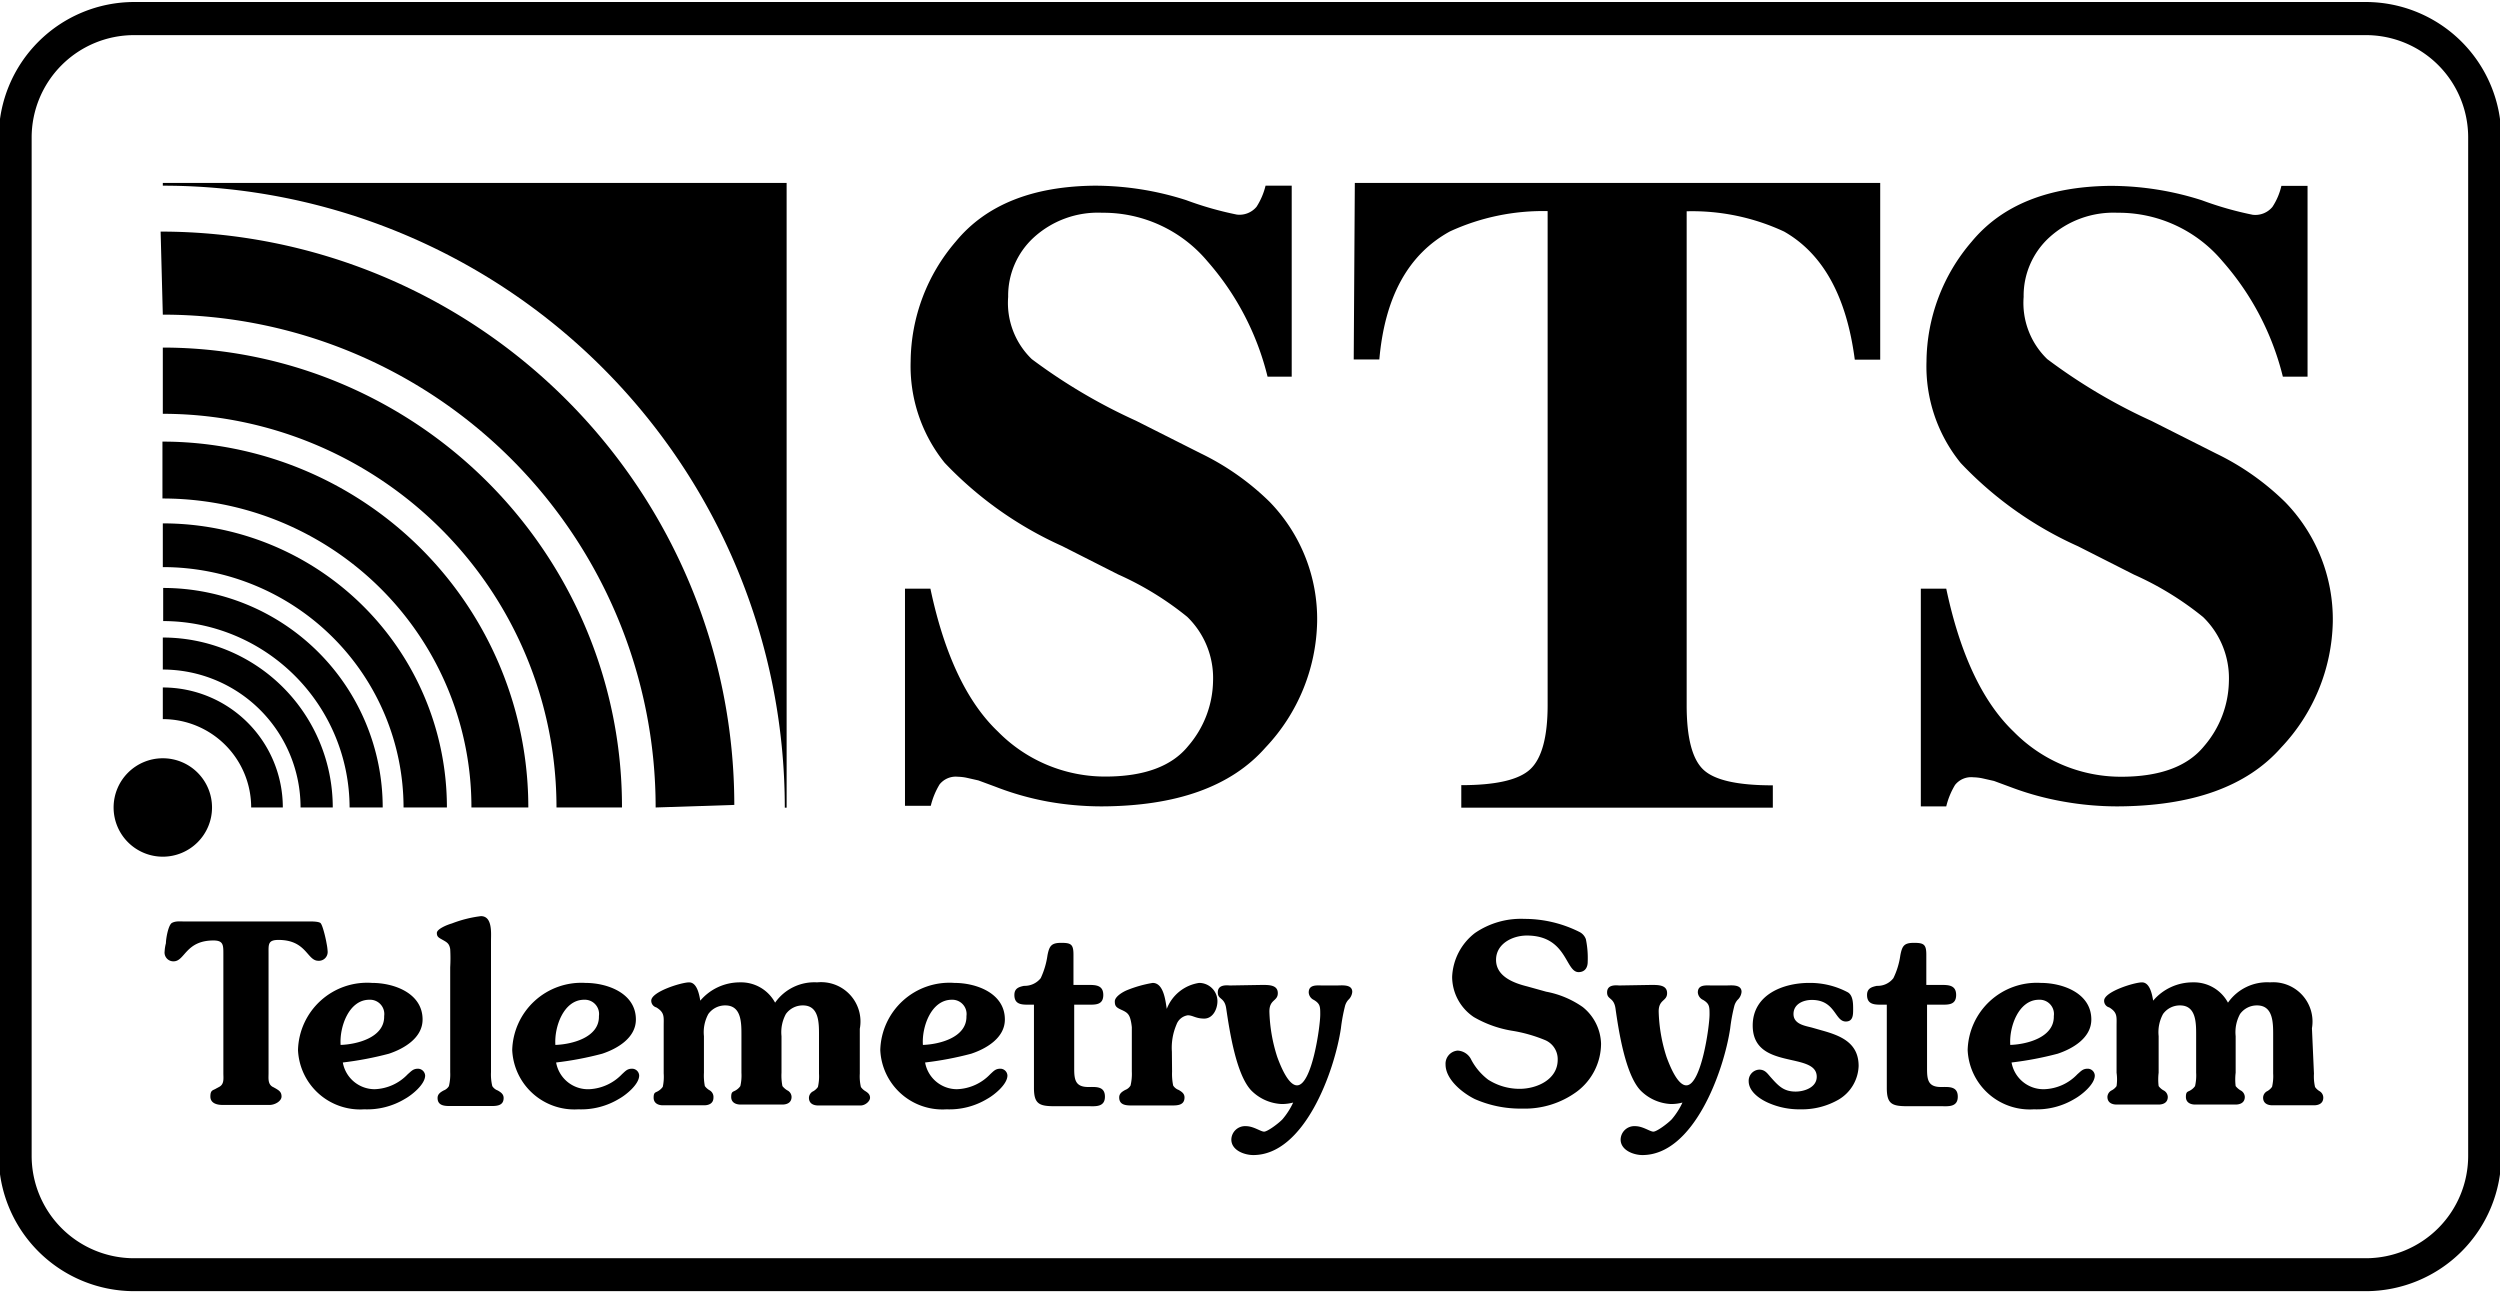
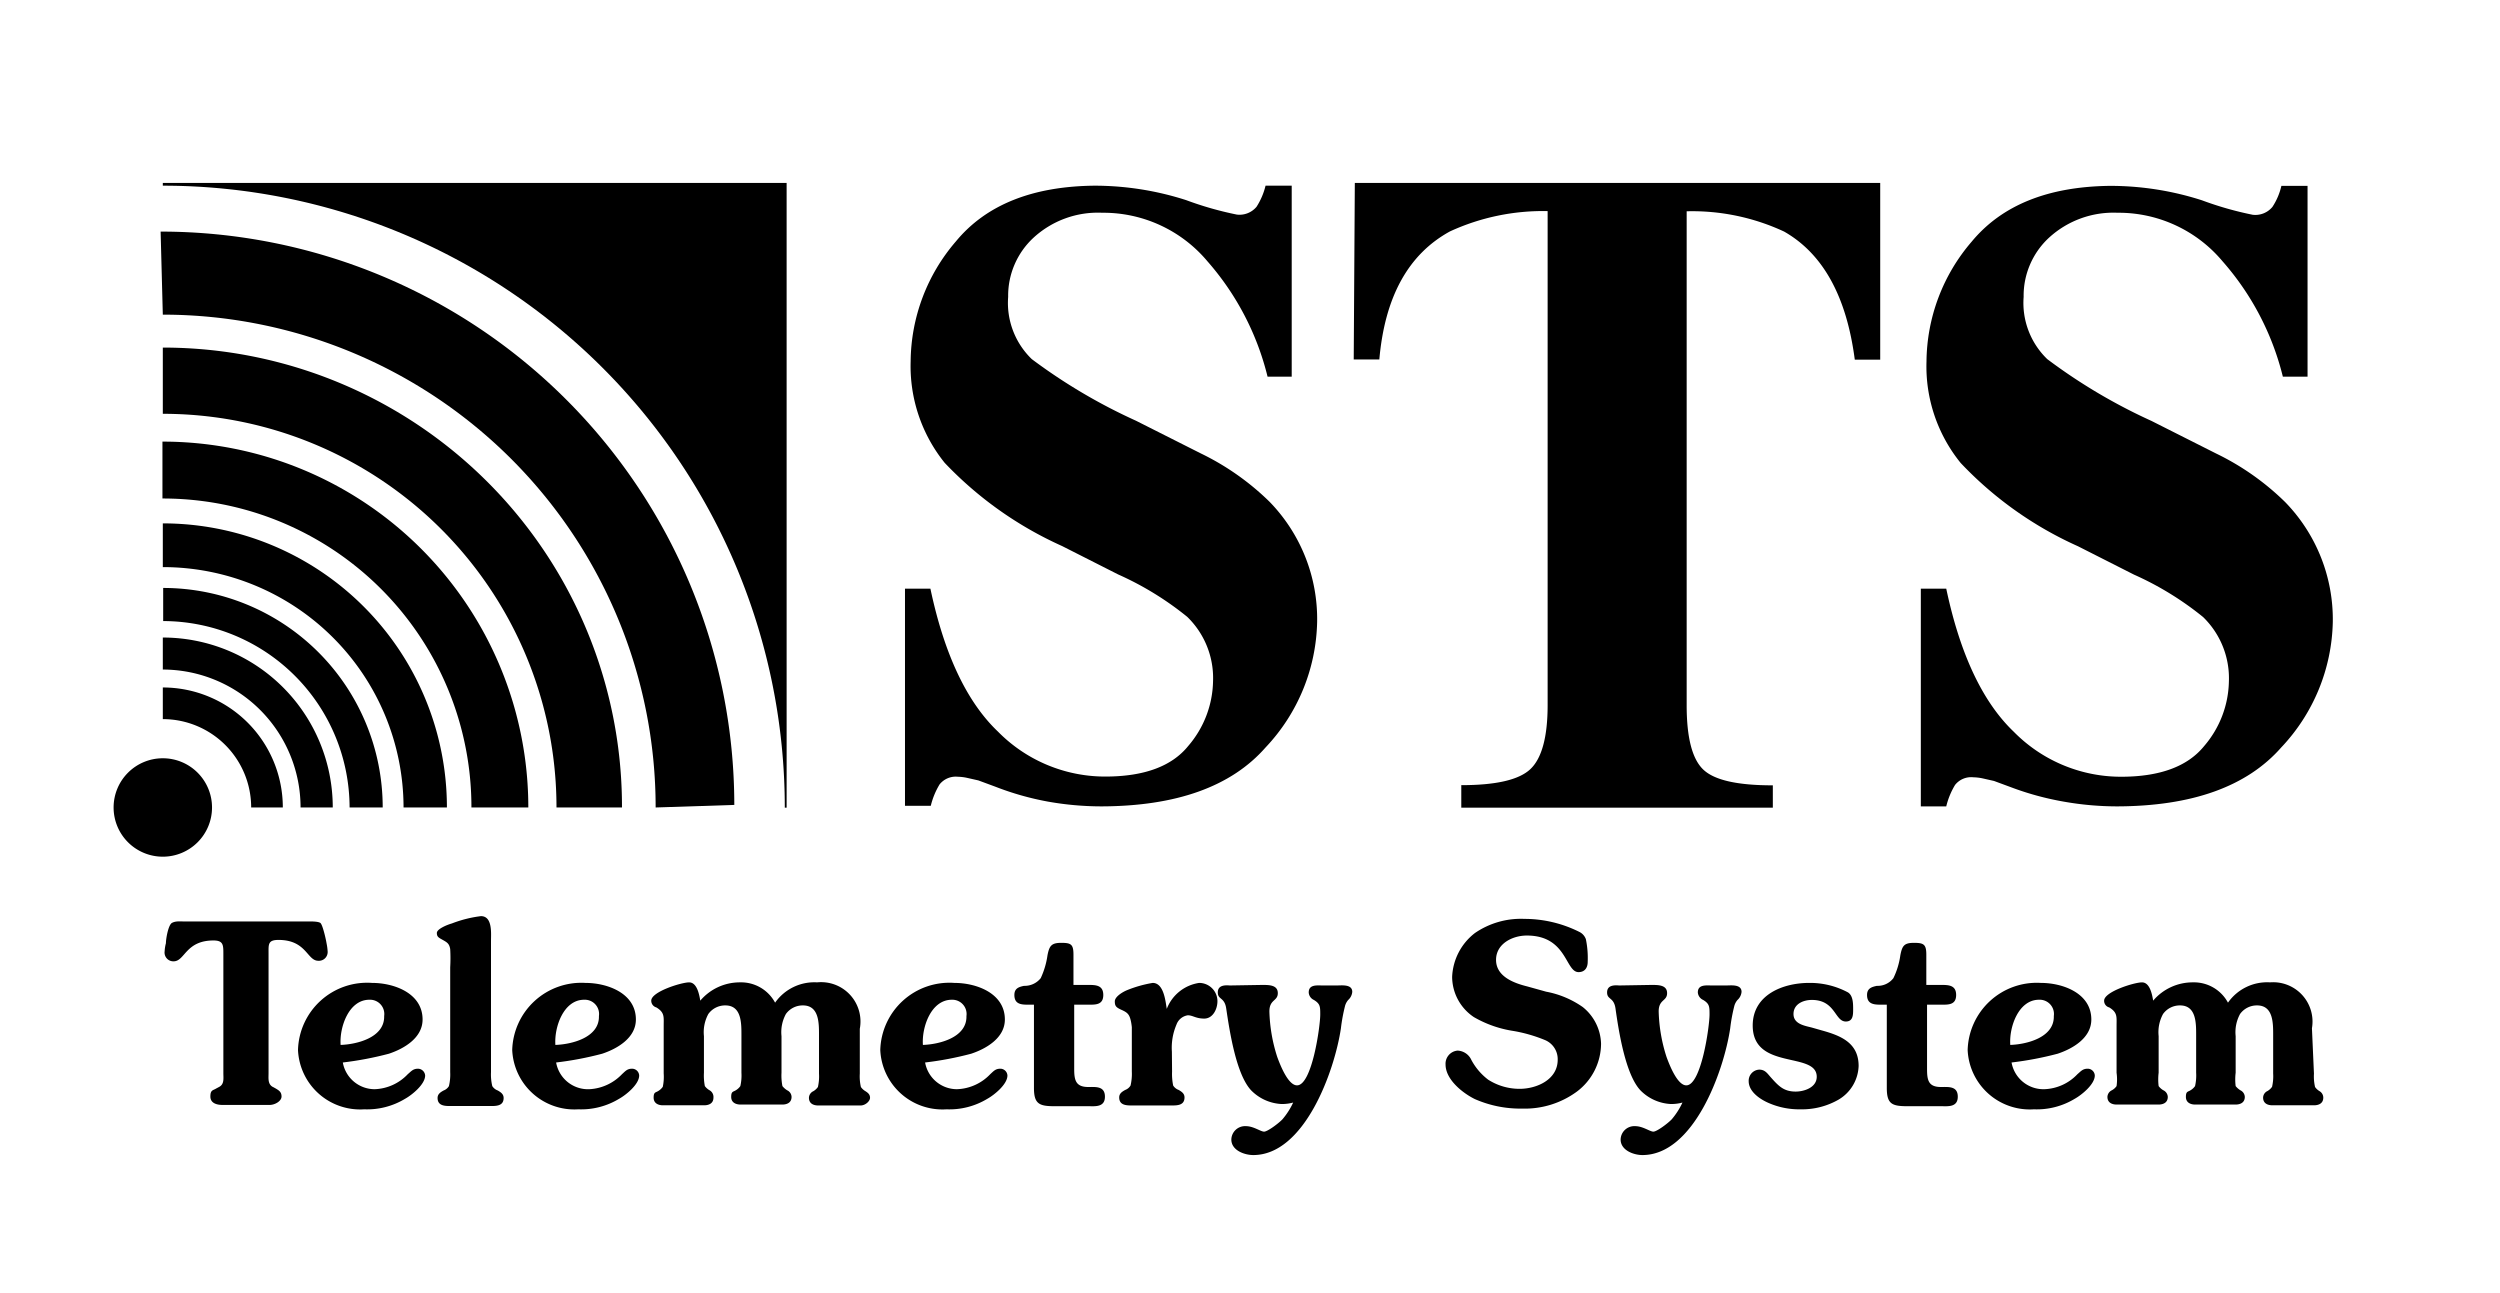
<svg xmlns="http://www.w3.org/2000/svg" id="Layer_1" data-name="Layer 1" viewBox="0 0 136.66 70.69">
  <title>Artboard 1</title>
-   <path d="M129.34,70.58H7.33a7.41,7.41,0,0,1-7.4-7.4V7.51A7.41,7.41,0,0,1,7.33.11h122a7.41,7.41,0,0,1,7.4,7.4V63.18a7.41,7.41,0,0,1-7.4,7.4ZM7.33,1.92a5.6,5.6,0,0,0-5.6,5.59V63.18a5.6,5.6,0,0,0,5.6,5.6h122a5.6,5.6,0,0,0,5.59-5.6V7.51a5.59,5.59,0,0,0-5.59-5.59Z" />
  <path d="M49.47,32.18h1.39Q52,37.57,54.56,40a8.22,8.22,0,0,0,5.85,2.45q3.2,0,4.55-1.68a5.57,5.57,0,0,0,1.35-3.53,4.66,4.66,0,0,0-1.41-3.52,16.92,16.92,0,0,0-3.78-2.32l-3.06-1.55a20.33,20.33,0,0,1-6.42-4.55,8.42,8.42,0,0,1-1.86-5.55,10.16,10.16,0,0,1,2.47-6.55q2.47-3,7.59-3.05a16.38,16.38,0,0,1,5,.79,18.36,18.36,0,0,0,2.77.79,1.21,1.21,0,0,0,1.08-.43,3.75,3.75,0,0,0,.49-1.15h1.43V20.59H69.29A14.93,14.93,0,0,0,66,14.28a7.42,7.42,0,0,0-5.75-2.65A5.2,5.2,0,0,0,56.49,13a4.32,4.32,0,0,0-1.38,3.23,4.27,4.27,0,0,0,1.29,3.4A30.53,30.53,0,0,0,62.1,23l3.53,1.78a14.21,14.21,0,0,1,3.77,2.65A9.19,9.19,0,0,1,72,34a10.28,10.28,0,0,1-2.82,6.86q-2.82,3.21-9,3.22a16.78,16.78,0,0,1-2.89-.26A15.69,15.69,0,0,1,54.4,43l-.92-.34-.62-.14a2.67,2.67,0,0,0-.5-.06,1.13,1.13,0,0,0-1,.42,4.12,4.12,0,0,0-.48,1.17H49.47Z" />
  <path d="M74.06,10h28.72l0,9.66h-1.39c-.45-3.46-1.74-5.79-3.86-7a11.89,11.89,0,0,0-5.33-1.11v27c0,1.77.3,2.94.91,3.52s1.87.86,3.8.86v1.22H79.88V42.92c1.9,0,3.16-.29,3.78-.88s.94-1.75.94-3.5v-27a12.17,12.17,0,0,0-5.34,1.11c-2.28,1.25-3.56,3.58-3.86,7H74Z" />
  <path d="M105,32.18h1.39q1.14,5.39,3.7,7.83a8.22,8.22,0,0,0,5.85,2.45q3.19,0,4.55-1.68a5.57,5.57,0,0,0,1.35-3.53,4.66,4.66,0,0,0-1.41-3.52,16.92,16.92,0,0,0-3.78-2.32l-3.06-1.55a20.15,20.15,0,0,1-6.41-4.55,8.37,8.37,0,0,1-1.87-5.55,10.16,10.16,0,0,1,2.47-6.55q2.48-3,7.59-3.05a16.38,16.38,0,0,1,5,.79,18.36,18.36,0,0,0,2.77.79,1.21,1.21,0,0,0,1.08-.43,3.52,3.52,0,0,0,.49-1.15h1.43V20.59h-1.35a14.93,14.93,0,0,0-3.3-6.31,7.41,7.41,0,0,0-5.74-2.65A5.21,5.21,0,0,0,112,13a4.32,4.32,0,0,0-1.38,3.23,4.27,4.27,0,0,0,1.29,3.4,30.53,30.53,0,0,0,5.7,3.38l3.53,1.78a14.21,14.21,0,0,1,3.77,2.65A9.19,9.19,0,0,1,127.52,34a10.28,10.28,0,0,1-2.82,6.86q-2.82,3.21-9,3.22a16.78,16.78,0,0,1-2.89-.26,15.9,15.9,0,0,1-2.89-.79l-.92-.34-.62-.14a2.67,2.67,0,0,0-.51-.06,1.12,1.12,0,0,0-1,.42,4.12,4.12,0,0,0-.48,1.17H105Z" />
  <path d="M8.9,10v.15a34,34,0,0,1,34,34H43V10Z" />
  <path d="M11.59,44.14A2.69,2.69,0,1,1,8.9,41.45,2.69,2.69,0,0,1,11.59,44.14Z" />
  <path d="M35.84,44.14A26.94,26.94,0,0,0,8.9,17.2l-.12-4.54A31.36,31.36,0,0,1,40.14,44Z" />
  <path d="M30.42,44.14A21.52,21.52,0,0,0,8.9,22.62V19A25.09,25.09,0,0,1,34,44.14Z" />
  <path d="M28.88,44.14a20,20,0,0,0-20-20v3.11A16.87,16.87,0,0,1,25.77,44.14Z" />
  <path d="M24.43,44.14A15.53,15.53,0,0,0,8.9,28.61V31A13.16,13.16,0,0,1,22.06,44.14Z" />
  <path d="M20.92,44.14a12,12,0,0,0-12-12v1.81A10.21,10.21,0,0,1,19.11,44.14Z" />
  <path d="M18.19,44.14A9.29,9.29,0,0,0,8.9,34.85V36.6a7.54,7.54,0,0,1,7.53,7.54Z" />
  <path d="M15.46,44.14A6.56,6.56,0,0,0,8.9,37.58v1.73a4.83,4.83,0,0,1,4.83,4.83Z" />
  <path d="M12.21,52.15c0-.49,0-.74-.54-.74-1.53,0-1.56,1.14-2.18,1.14A.48.48,0,0,1,9,52a2.13,2.13,0,0,1,.07-.44c0-.25.13-1,.33-1.11s.45-.08.61-.08h6.89c.16,0,.49,0,.61.08s.3.86.34,1.11a3.11,3.11,0,0,1,.06.44.48.48,0,0,1-.51.52c-.62,0-.64-1.14-2.18-1.14-.58,0-.54.25-.54.74v6.54c0,.29-.05.61.24.76l.15.08c.18.11.32.19.32.44s-.36.46-.65.46H12.16c-.3,0-.66-.09-.66-.46s.15-.33.32-.44l.15-.08c.3-.15.24-.47.24-.76Z" />
  <path d="M20.48,59.54a2.61,2.61,0,0,0,1.81-.82c.19-.16.29-.3.56-.3a.4.4,0,0,1,.39.37c0,.49-.73,1.07-1.09,1.27a4,4,0,0,1-2.24.58,3.4,3.4,0,0,1-3.62-3.24,3.78,3.78,0,0,1,4.05-3.67c1.2,0,2.76.56,2.76,2,0,1-1,1.59-1.84,1.87a18.06,18.06,0,0,1-2.52.48A1.77,1.77,0,0,0,20.48,59.54Zm.52-4a.78.78,0,0,0-.81-.89c-1.13,0-1.64,1.51-1.57,2.47C19.51,57.09,21,56.72,21,55.58Z" />
  <path d="M24.61,52.88a8.87,8.87,0,0,0,0-1c-.05-.29-.16-.36-.39-.49s-.34-.17-.34-.39.57-.45.82-.52a6.62,6.62,0,0,1,1.59-.4c.64,0,.55.94.55,1.35v7.18a2.73,2.73,0,0,0,.07.76.59.59,0,0,0,.3.24c.17.1.32.2.32.41,0,.44-.4.44-.73.44H24.65c-.32,0-.73,0-.73-.44,0-.21.15-.31.33-.41a.57.57,0,0,0,.29-.24,2.73,2.73,0,0,0,.07-.76Z" />
  <path d="M32.22,59.54A2.65,2.65,0,0,0,34,58.72c.18-.16.28-.3.55-.3a.39.39,0,0,1,.39.37c0,.49-.73,1.07-1.09,1.27a4,4,0,0,1-2.24.58A3.4,3.4,0,0,1,28,57.4a3.78,3.78,0,0,1,4-3.67c1.2,0,2.76.56,2.76,2,0,1-1,1.59-1.84,1.87a17.79,17.79,0,0,1-2.52.48A1.77,1.77,0,0,0,32.22,59.54Zm.52-4a.78.78,0,0,0-.81-.89c-1.13,0-1.64,1.51-1.57,2.47C31.25,57.09,32.74,56.72,32.74,55.58Z" />
  <path d="M47,58.69a2.58,2.58,0,0,0,.06.73.79.79,0,0,0,.25.23c.14.09.25.18.25.36s-.25.42-.52.42H44.73c-.27,0-.51-.11-.51-.42a.41.41,0,0,1,.24-.36.79.79,0,0,0,.25-.23,2.58,2.58,0,0,0,.06-.73V56.57c0-.66,0-1.61-.88-1.61a1.13,1.13,0,0,0-.93.47,2.08,2.08,0,0,0-.24,1.21v2a3,3,0,0,0,.05.73,1,1,0,0,0,.26.23.41.41,0,0,1,.24.36c0,.31-.24.42-.51.42H40.49c-.27,0-.52-.11-.52-.42s.11-.27.25-.36a.79.79,0,0,0,.25-.23,2.58,2.58,0,0,0,.06-.73V56.57c0-.66,0-1.61-.88-1.61a1.13,1.13,0,0,0-.93.47,2.08,2.08,0,0,0-.24,1.21v2a3,3,0,0,0,.05.73.83.83,0,0,0,.26.23A.42.42,0,0,1,39,60c0,.31-.24.42-.51.42H36.24c-.26,0-.51-.11-.51-.42s.11-.27.25-.36a.79.79,0,0,0,.25-.23,2.57,2.57,0,0,0,.05-.73V56.07c0-.48.06-.72-.4-1a.38.38,0,0,1-.28-.37c0-.49,1.65-1,2.07-1s.55.63.61,1a2.83,2.83,0,0,1,2.17-1,2.11,2.11,0,0,1,1.92,1.11,2.62,2.62,0,0,1,2.3-1.11A2.15,2.15,0,0,1,47,56.24Z" />
  <path d="M52.31,59.54a2.63,2.63,0,0,0,1.82-.82c.18-.16.28-.3.55-.3a.39.39,0,0,1,.39.37c0,.49-.73,1.07-1.09,1.27a4,4,0,0,1-2.24.58,3.4,3.4,0,0,1-3.62-3.24,3.78,3.78,0,0,1,4.05-3.67c1.2,0,2.76.56,2.76,2,0,1-1,1.59-1.84,1.87a17.79,17.79,0,0,1-2.52.48A1.77,1.77,0,0,0,52.31,59.54Zm.52-4a.78.78,0,0,0-.8-.89c-1.14,0-1.65,1.51-1.58,2.47C51.34,57.09,52.83,56.72,52.83,55.58Z" />
  <path d="M58.72,58.42c0,.61.07,1,.77,1,.4,0,.91-.06.91.53s-.55.52-.9.52H57.65c-.84,0-1.13-.12-1.13-1V54.92h-.27c-.39,0-.8,0-.8-.53,0-.36.24-.44.53-.5a1.12,1.12,0,0,0,.91-.42,4.41,4.41,0,0,0,.37-1.25c.1-.51.21-.68.75-.68s.67.08.67.65v1.65h.79c.41,0,.84,0,.84.55s-.43.53-.81.53h-.78Z" />
  <path d="M64.07,58.58a3.17,3.17,0,0,0,.06.76.59.59,0,0,0,.3.24c.17.1.32.2.32.41,0,.44-.4.44-.73.44H61.91c-.32,0-.73,0-.73-.44,0-.21.15-.31.33-.41a.57.57,0,0,0,.29-.24,2.73,2.73,0,0,0,.07-.76V56.07c0,.2,0-.09-.08-.37s-.2-.37-.49-.5-.36-.21-.36-.46.4-.5.66-.61a6.62,6.62,0,0,1,1.41-.4c.61,0,.7,1,.77,1.42a2.25,2.25,0,0,1,1.77-1.42,1,1,0,0,1,1,1c0,.43-.25.95-.72.95s-.62-.18-.9-.18a.78.78,0,0,0-.62.51,3.22,3.22,0,0,0-.25,1.48Z" />
  <path d="M69,53.84c.37,0,.85,0,.85.45s-.46.33-.46,1a8.79,8.79,0,0,0,.43,2.49c.14.38.58,1.55,1.08,1.55.82,0,1.27-3.23,1.27-3.87,0-.43,0-.59-.35-.8a.48.48,0,0,1-.28-.41c0-.45.47-.38.76-.38h.77c.28,0,.85-.08.85.35a.67.67,0,0,1-.22.44.85.85,0,0,0-.17.31,9.4,9.4,0,0,0-.23,1.24c-.35,2.36-2,6.93-4.79,6.93-.49,0-1.2-.26-1.2-.85a.75.75,0,0,1,.79-.73c.43,0,.81.3,1,.3s.79-.45,1-.67a4,4,0,0,0,.59-.92,2.34,2.34,0,0,1-.64.08,2.5,2.5,0,0,1-1.65-.74c-.83-.87-1.19-3.27-1.37-4.48-.09-.63-.46-.47-.46-.88s.41-.4.66-.38Z" />
  <path d="M84.52,54.21a5.12,5.12,0,0,1,2,.84,2.66,2.66,0,0,1,1,2,3.29,3.29,0,0,1-1.32,2.62,4.81,4.81,0,0,1-3,.93,6.17,6.17,0,0,1-2.58-.52c-.67-.33-1.6-1.07-1.6-1.89a.72.72,0,0,1,.66-.76.87.87,0,0,1,.75.51,3.31,3.31,0,0,0,.92,1.08,3.19,3.19,0,0,0,1.72.5c.93,0,2.08-.5,2.08-1.59a1.13,1.13,0,0,0-.68-1.07,8.13,8.13,0,0,0-1.72-.5,6.16,6.16,0,0,1-2.18-.76,2.66,2.66,0,0,1-1.19-2.2A3.19,3.19,0,0,1,80.63,51a4.44,4.44,0,0,1,2.7-.77,6.7,6.7,0,0,1,3,.71.71.71,0,0,1,.36.4,5.11,5.11,0,0,1,.1,1.24c0,.32-.16.56-.5.56-.73,0-.62-2-2.83-2-.77,0-1.68.44-1.68,1.33s.93,1.26,1.7,1.45Z" />
  <path d="M90.28,53.84c.37,0,.85,0,.85.45s-.46.33-.46,1a8.79,8.79,0,0,0,.43,2.49c.14.38.58,1.55,1.08,1.55.82,0,1.27-3.23,1.27-3.87,0-.43,0-.59-.35-.8a.49.49,0,0,1-.29-.41c0-.45.47-.38.77-.38h.77c.28,0,.85-.08.85.35a.67.67,0,0,1-.22.44.85.85,0,0,0-.17.31,9.4,9.4,0,0,0-.23,1.24c-.35,2.36-2,6.93-4.8,6.93-.48,0-1.19-.26-1.19-.85a.75.75,0,0,1,.79-.73c.43,0,.81.3,1,.3s.79-.45,1-.67a4,4,0,0,0,.59-.92,2.34,2.34,0,0,1-.64.08,2.5,2.5,0,0,1-1.65-.74c-.83-.87-1.2-3.27-1.37-4.48-.09-.63-.46-.47-.46-.88s.41-.4.66-.38Z" />
  <path d="M99.6,56.33c1,.28,2,.66,2,1.94a2.22,2.22,0,0,1-1.08,1.83,4,4,0,0,1-2.09.54,4.17,4.17,0,0,1-1.78-.36c-.45-.2-1.06-.61-1.06-1.18a.61.61,0,0,1,.57-.63c.31,0,.43.18.62.4.43.48.71.8,1.38.8.46,0,1.15-.22,1.15-.81,0-1.4-3.5-.33-3.5-2.8,0-1.7,1.68-2.33,3.08-2.33a4.39,4.39,0,0,1,2.13.52c.28.18.28.62.28.92s0,.67-.4.67c-.61,0-.56-1.18-1.86-1.18-.46,0-1,.22-1,.77s.61.64,1,.74Z" />
  <path d="M105.34,58.42c0,.61.06,1,.76,1,.41,0,.92-.06.92.53s-.55.52-.9.52h-1.85c-.85,0-1.13-.12-1.13-1V54.92h-.27c-.39,0-.81,0-.81-.53,0-.36.25-.44.54-.5a1.08,1.08,0,0,0,.9-.42,4.12,4.12,0,0,0,.38-1.25c.1-.51.2-.68.74-.68s.68.08.68.65v1.65h.79c.41,0,.84,0,.84.55s-.43.53-.81.53h-.78Z" />
  <path d="M111.75,59.54a2.61,2.61,0,0,0,1.81-.82c.19-.16.29-.3.56-.3a.39.39,0,0,1,.39.37c0,.49-.73,1.07-1.09,1.27a4,4,0,0,1-2.24.58,3.4,3.4,0,0,1-3.62-3.24,3.78,3.78,0,0,1,4-3.67c1.2,0,2.76.56,2.76,2,0,1-1,1.59-1.84,1.87a18.06,18.06,0,0,1-2.52.48A1.77,1.77,0,0,0,111.75,59.54Zm.52-4a.78.78,0,0,0-.81-.89c-1.13,0-1.64,1.51-1.57,2.47C110.78,57.09,112.27,56.72,112.27,55.58Z" />
  <path d="M126.49,58.69a2.58,2.58,0,0,0,.06.73.79.79,0,0,0,.25.23A.41.41,0,0,1,127,60c0,.31-.24.42-.51.42h-2.27c-.27,0-.51-.11-.51-.42a.41.41,0,0,1,.24-.36.79.79,0,0,0,.25-.23,2.58,2.58,0,0,0,.06-.73V56.57c0-.66,0-1.61-.88-1.61a1.13,1.13,0,0,0-.93.47,2.08,2.08,0,0,0-.24,1.21v2a3,3,0,0,0,0,.73,1,1,0,0,0,.26.23.42.42,0,0,1,.24.36c0,.31-.24.42-.51.42H120c-.26,0-.51-.11-.51-.42s.11-.27.25-.36a.79.79,0,0,0,.25-.23,2.58,2.58,0,0,0,.06-.73V56.57c0-.66,0-1.61-.88-1.61a1.13,1.13,0,0,0-.93.47,2.08,2.08,0,0,0-.24,1.21v2a3,3,0,0,0,0,.73.83.83,0,0,0,.26.23.42.42,0,0,1,.24.36c0,.31-.24.42-.51.42h-2.28c-.27,0-.51-.11-.51-.42a.42.42,0,0,1,.24-.36.73.73,0,0,0,.26-.23,2.57,2.57,0,0,0,0-.73V56.07c0-.48.06-.72-.4-1a.37.37,0,0,1-.28-.37c0-.49,1.65-1,2.07-1s.55.63.61,1a2.83,2.83,0,0,1,2.16-1,2.11,2.11,0,0,1,1.93,1.11,2.61,2.61,0,0,1,2.3-1.11,2.15,2.15,0,0,1,2.29,2.51Z" />
</svg>